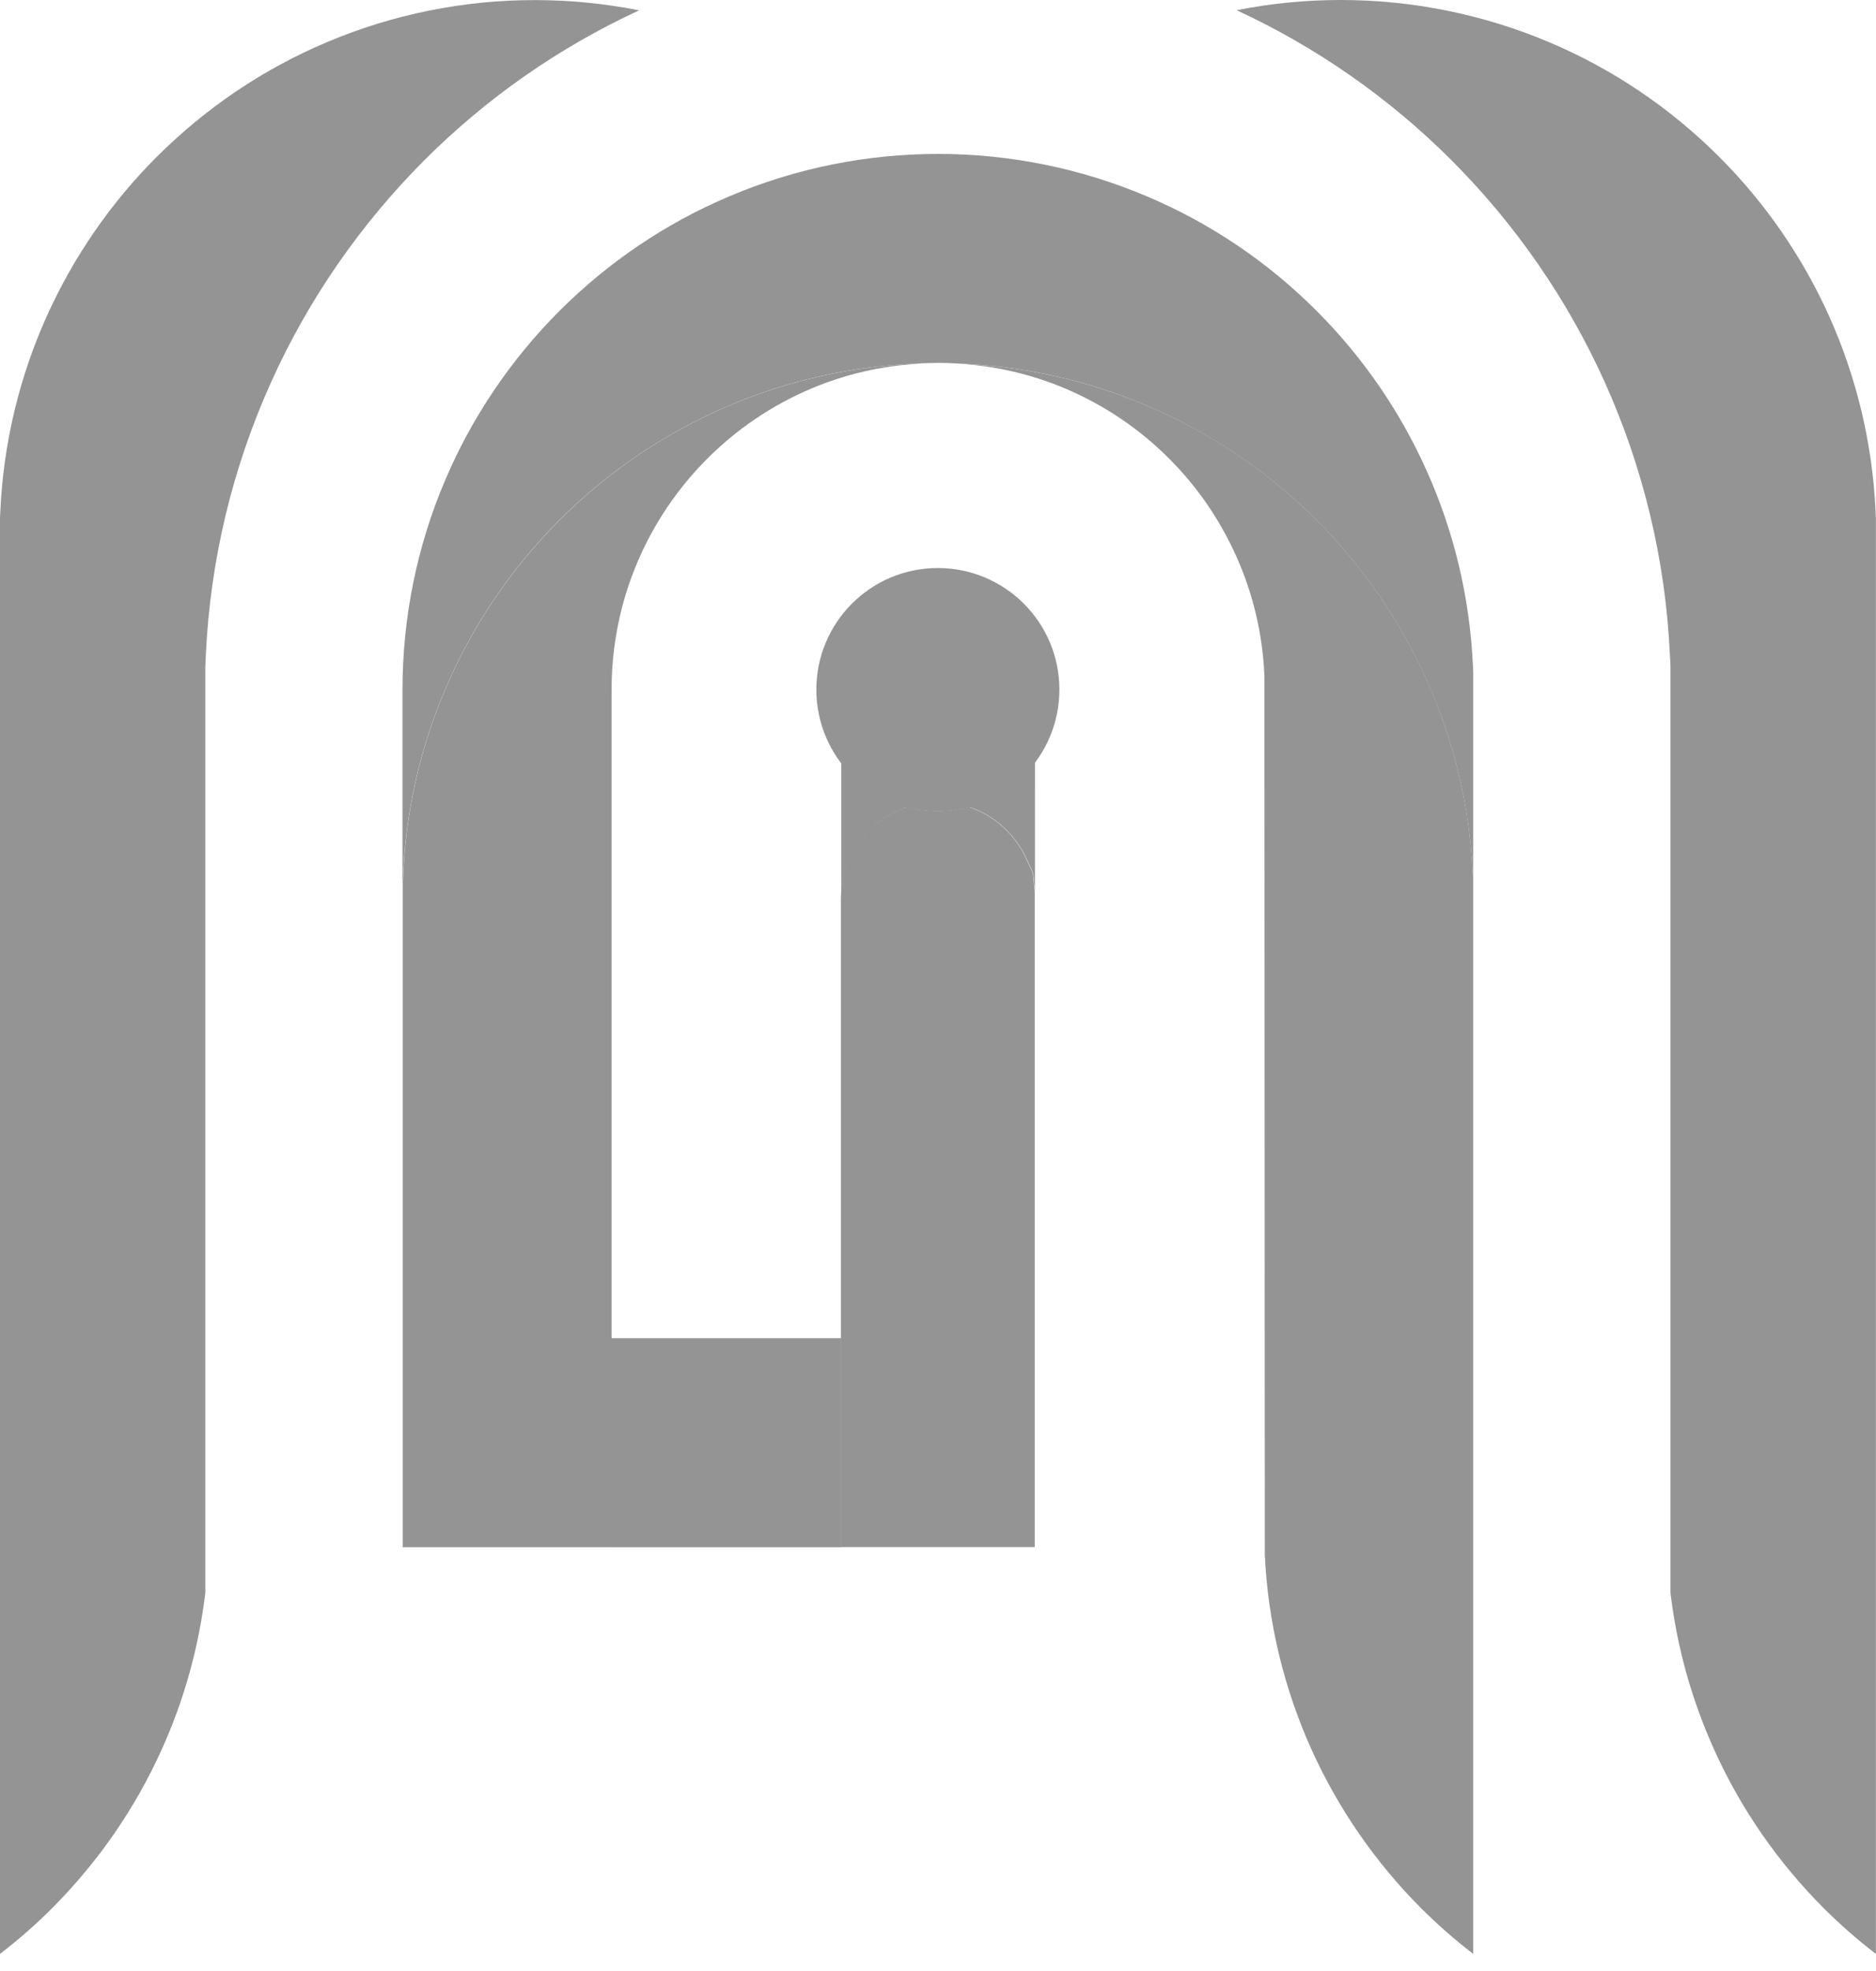
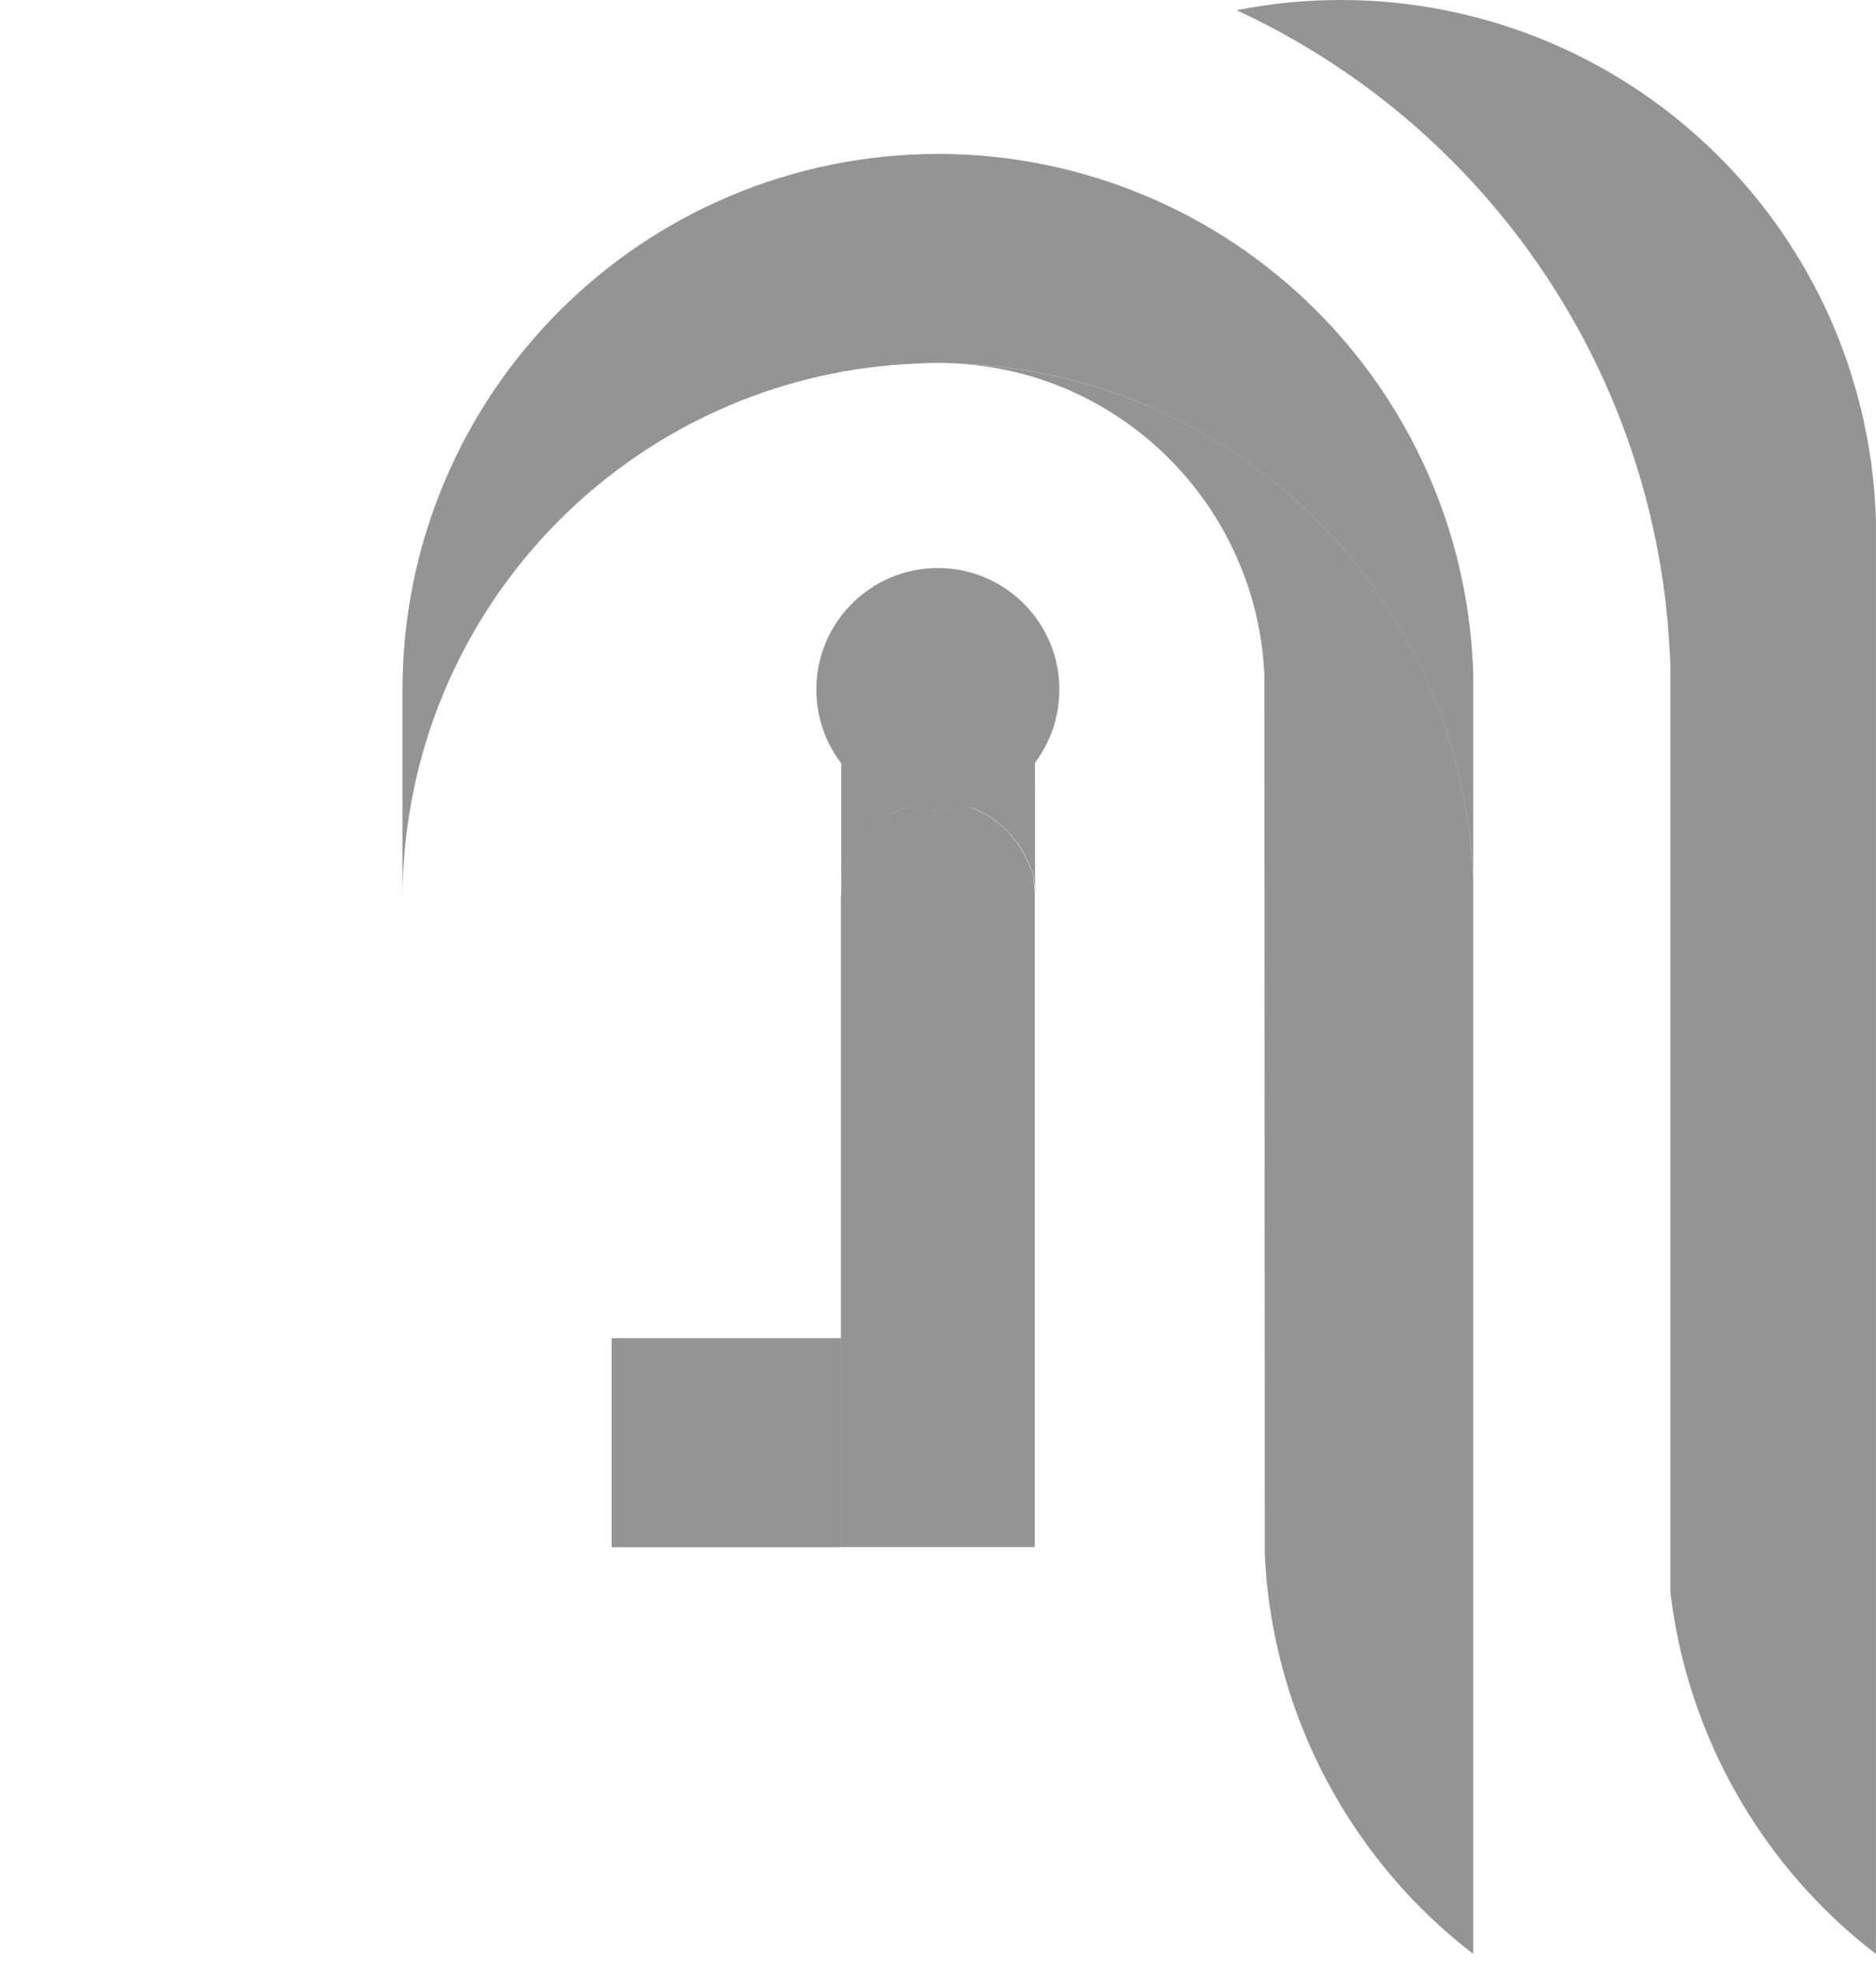
<svg xmlns="http://www.w3.org/2000/svg" width="20" height="21" viewBox="0 0 20 21" fill="none">
  <path d="M10.329 8.598C10.223 8.626 10.113 8.642 9.998 8.642C9.885 8.642 9.774 8.626 9.67 8.598C9.646 8.606 9.622 8.614 9.598 8.624C9.475 8.675 9.362 8.751 9.268 8.846C9.173 8.94 9.096 9.053 9.045 9.177C8.992 9.303 8.967 9.433 8.965 9.57V14.258V16.483H11.031V9.499L11.028 9.471C11.006 9.252 11.027 9.343 10.943 9.155C10.892 9.04 10.818 8.935 10.729 8.846C10.636 8.752 10.523 8.676 10.4 8.625C10.376 8.614 10.353 8.607 10.329 8.598Z" fill="#949494" />
  <path d="M9.672 8.598C9.777 8.626 9.887 8.642 10.001 8.642C10.115 8.642 10.225 8.626 10.331 8.598C10.225 8.563 10.115 8.544 10.001 8.544C9.888 8.544 9.778 8.563 9.672 8.598Z" fill="#949494" />
-   <path d="M9.765 3.874C9.082 3.902 8.408 4.053 7.778 4.319C7.101 4.606 6.485 5.021 5.965 5.542C5.445 6.062 5.029 6.677 4.743 7.354C4.449 8.046 4.297 8.791 4.293 9.543V16.485H6.52V14.259V8.315V7.349C6.52 6.885 6.612 6.422 6.794 5.994C6.968 5.581 7.223 5.205 7.54 4.887C7.857 4.57 8.232 4.316 8.647 4.141C9.01 3.987 9.398 3.898 9.792 3.875L9.765 3.874Z" fill="#949494" />
  <path d="M11.355 4.139C11.769 4.314 12.145 4.567 12.462 4.884C12.76 5.182 13.003 5.533 13.176 5.918C13.356 6.316 13.459 6.746 13.479 7.184L13.48 7.212L13.484 16.564C13.517 17.28 13.687 17.986 13.981 18.638C14.265 19.268 14.663 19.843 15.15 20.331C15.326 20.506 15.511 20.668 15.706 20.818V9.387L15.702 9.308C15.669 8.591 15.499 7.886 15.205 7.232C14.921 6.603 14.524 6.028 14.035 5.54C13.515 5.02 12.898 4.604 12.221 4.319C11.592 4.053 10.918 3.902 10.237 3.875L10.211 3.874C10.605 3.897 10.993 3.986 11.355 4.139Z" fill="#949494" />
-   <path d="M10.212 3.873C10.17 3.87 10.127 3.868 10.084 3.867C10.127 3.869 10.17 3.871 10.212 3.873Z" fill="#949494" />
+   <path d="M10.212 3.873C10.17 3.87 10.127 3.868 10.084 3.867C10.127 3.869 10.17 3.871 10.212 3.873" fill="#949494" />
  <path d="M10.085 3.867C10.064 3.866 10.042 3.866 10.021 3.866C10.042 3.866 10.064 3.867 10.085 3.867Z" fill="#949494" />
  <path d="M9.791 3.874C9.861 3.87 9.932 3.867 10.002 3.867C9.932 3.866 9.861 3.869 9.791 3.874Z" fill="#949494" />
-   <path d="M3.486 0.449C2.808 0.734 2.192 1.151 1.671 1.671C1.182 2.159 0.786 2.734 0.501 3.363C0.206 4.017 0.037 4.722 0.004 5.438L0 5.518V5.544V20.818C0.195 20.668 0.381 20.506 0.555 20.331C1.044 19.842 1.441 19.268 1.725 18.638C1.964 18.109 2.12 17.547 2.189 16.97V7.184V7.102L2.195 6.968C2.242 5.969 2.478 4.984 2.891 4.07C3.287 3.191 3.842 2.39 4.523 1.708C5.187 1.044 5.963 0.503 6.814 0.11C6.449 0.038 6.078 0.001 5.705 0.001C5.703 0.001 5.702 0.001 5.701 0.001C4.942 -3.25397e-05 4.186 0.153 3.486 0.449Z" fill="#949494" />
  <path d="M14.292 0C13.92 0 13.548 0.036 13.184 0.109C14.034 0.502 14.811 1.044 15.474 1.707C16.156 2.389 16.711 3.191 17.107 4.069C17.519 4.983 17.756 5.968 17.802 6.967L17.809 7.101V7.183V16.97C17.877 17.546 18.034 18.108 18.273 18.638C18.556 19.268 18.955 19.843 19.443 20.331C19.618 20.506 19.803 20.668 19.999 20.818V5.544V5.518L19.995 5.438C19.961 4.721 19.792 4.016 19.498 3.363C19.214 2.734 18.817 2.159 18.328 1.671C17.808 1.151 17.191 0.734 16.514 0.449C15.813 0.153 15.057 0 14.298 0C14.295 0 14.294 0 14.292 0Z" fill="#949494" />
  <path d="M8.969 9.57V8.313V7.346C8.969 7.207 8.995 7.074 9.049 6.947C9.101 6.824 9.177 6.711 9.272 6.617C9.366 6.523 9.479 6.446 9.602 6.394C9.73 6.34 9.863 6.314 10.001 6.314C10.142 6.314 10.275 6.341 10.403 6.394C10.526 6.445 10.638 6.522 10.732 6.615C10.82 6.704 10.895 6.81 10.946 6.925C11.03 7.112 11.009 7.023 11.031 7.241L11.034 7.268C11.034 10.34 11.035 13.412 11.035 16.483L11.034 9.498L11.031 9.47C11.009 9.251 11.03 9.342 10.946 9.154C10.895 9.04 10.82 8.934 10.732 8.845C10.638 8.751 10.526 8.675 10.403 8.624C10.275 8.57 10.142 8.544 10.001 8.544C9.863 8.544 9.73 8.57 9.602 8.624C9.479 8.675 9.366 8.752 9.272 8.847C9.177 8.941 9.101 9.053 9.049 9.177C8.996 9.303 8.97 9.433 8.969 9.57Z" fill="#949494" />
  <path d="M10.237 3.874C10.159 3.869 10.08 3.866 10.001 3.866C9.922 3.866 9.844 3.869 9.765 3.874C9.082 3.901 8.407 4.052 7.777 4.319C7.1 4.606 6.484 5.021 5.964 5.541C5.444 6.061 5.028 6.677 4.742 7.354C4.448 8.045 4.296 8.791 4.291 9.543V7.349C4.291 6.586 4.443 5.828 4.742 5.125C5.028 4.449 5.444 3.833 5.964 3.313C6.484 2.793 7.099 2.377 7.777 2.091C8.479 1.793 9.238 1.64 10 1.64C10.761 1.64 11.518 1.792 12.22 2.089C12.898 2.374 13.515 2.79 14.035 3.311C14.524 3.799 14.921 4.374 15.204 5.003C15.5 5.657 15.668 6.362 15.702 7.079L15.706 7.159V7.185V9.388L15.702 9.308C15.668 8.592 15.499 7.886 15.204 7.234C14.921 6.604 14.524 6.03 14.035 5.541C13.515 5.021 12.898 4.606 12.22 4.319C11.593 4.052 10.918 3.902 10.237 3.874Z" fill="#949494" />
  <path d="M6.52 14.258H8.967V16.485H6.52V14.258Z" fill="#949494" />
  <path d="M11.294 7.347C11.294 8.063 10.714 8.643 9.998 8.643C9.283 8.643 8.703 8.063 8.703 7.347C8.703 6.632 9.283 6.052 9.998 6.052C10.714 6.052 11.294 6.632 11.294 7.347Z" fill="#949494" />
</svg>